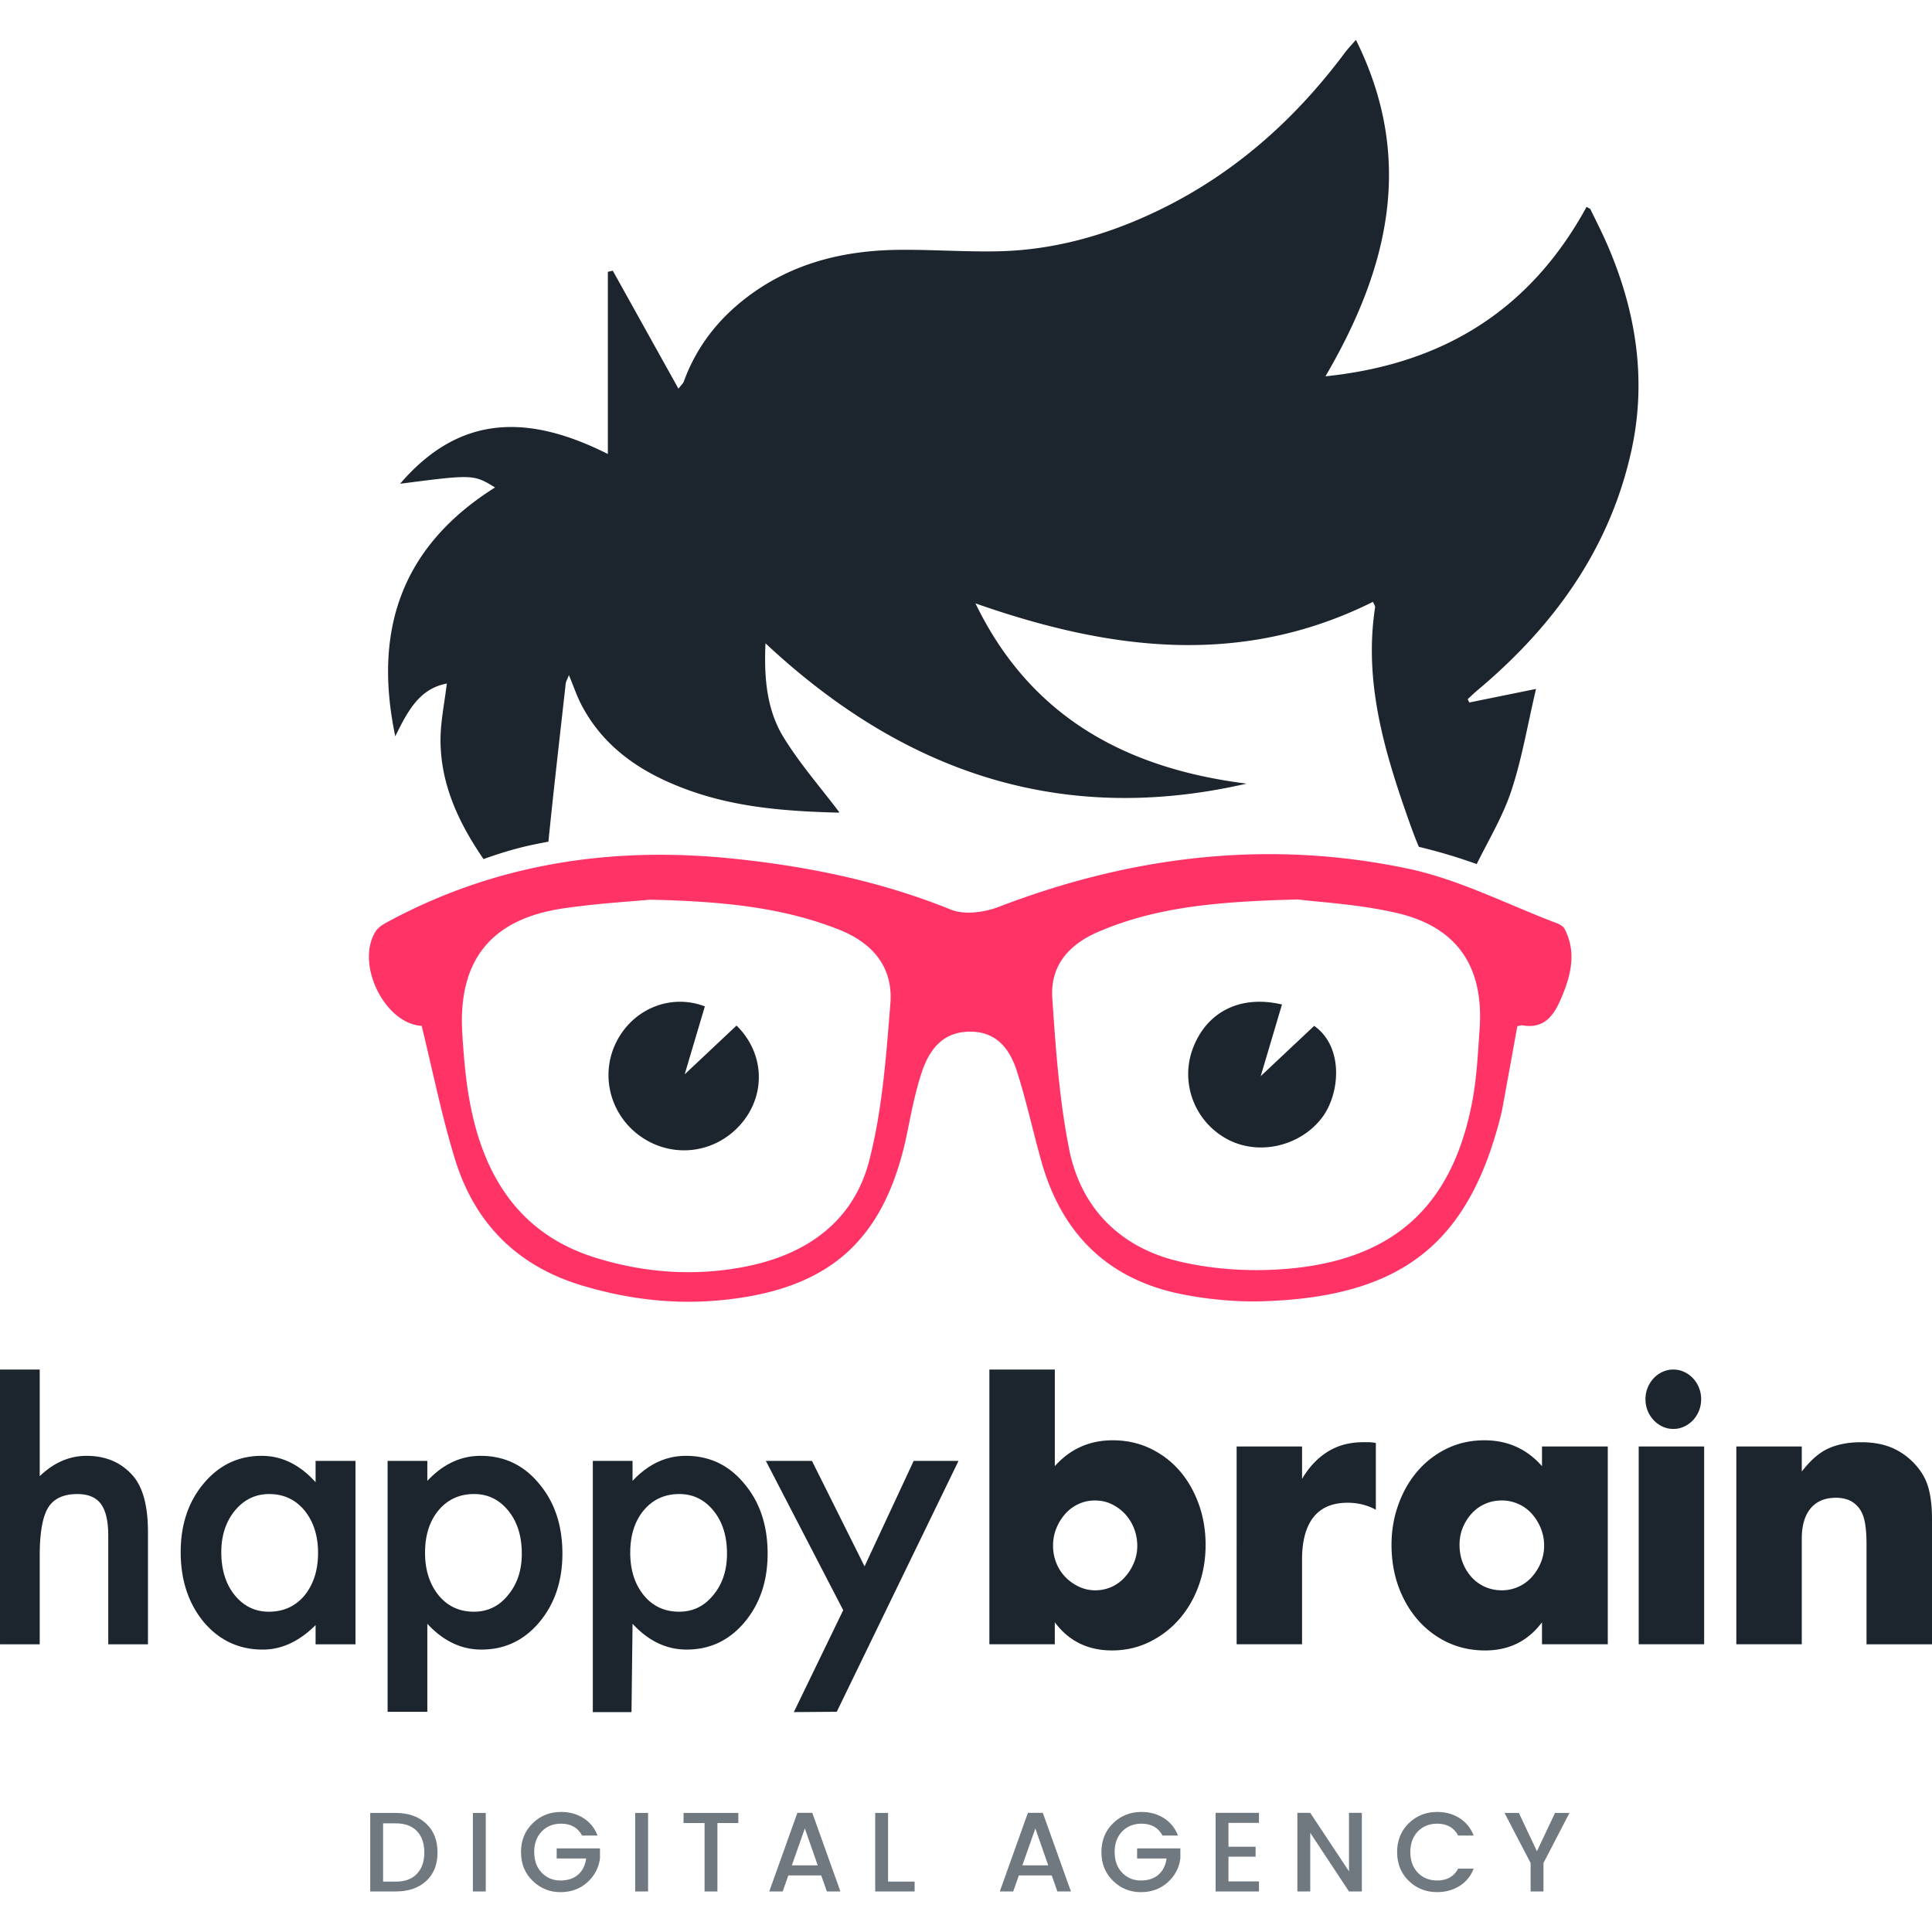
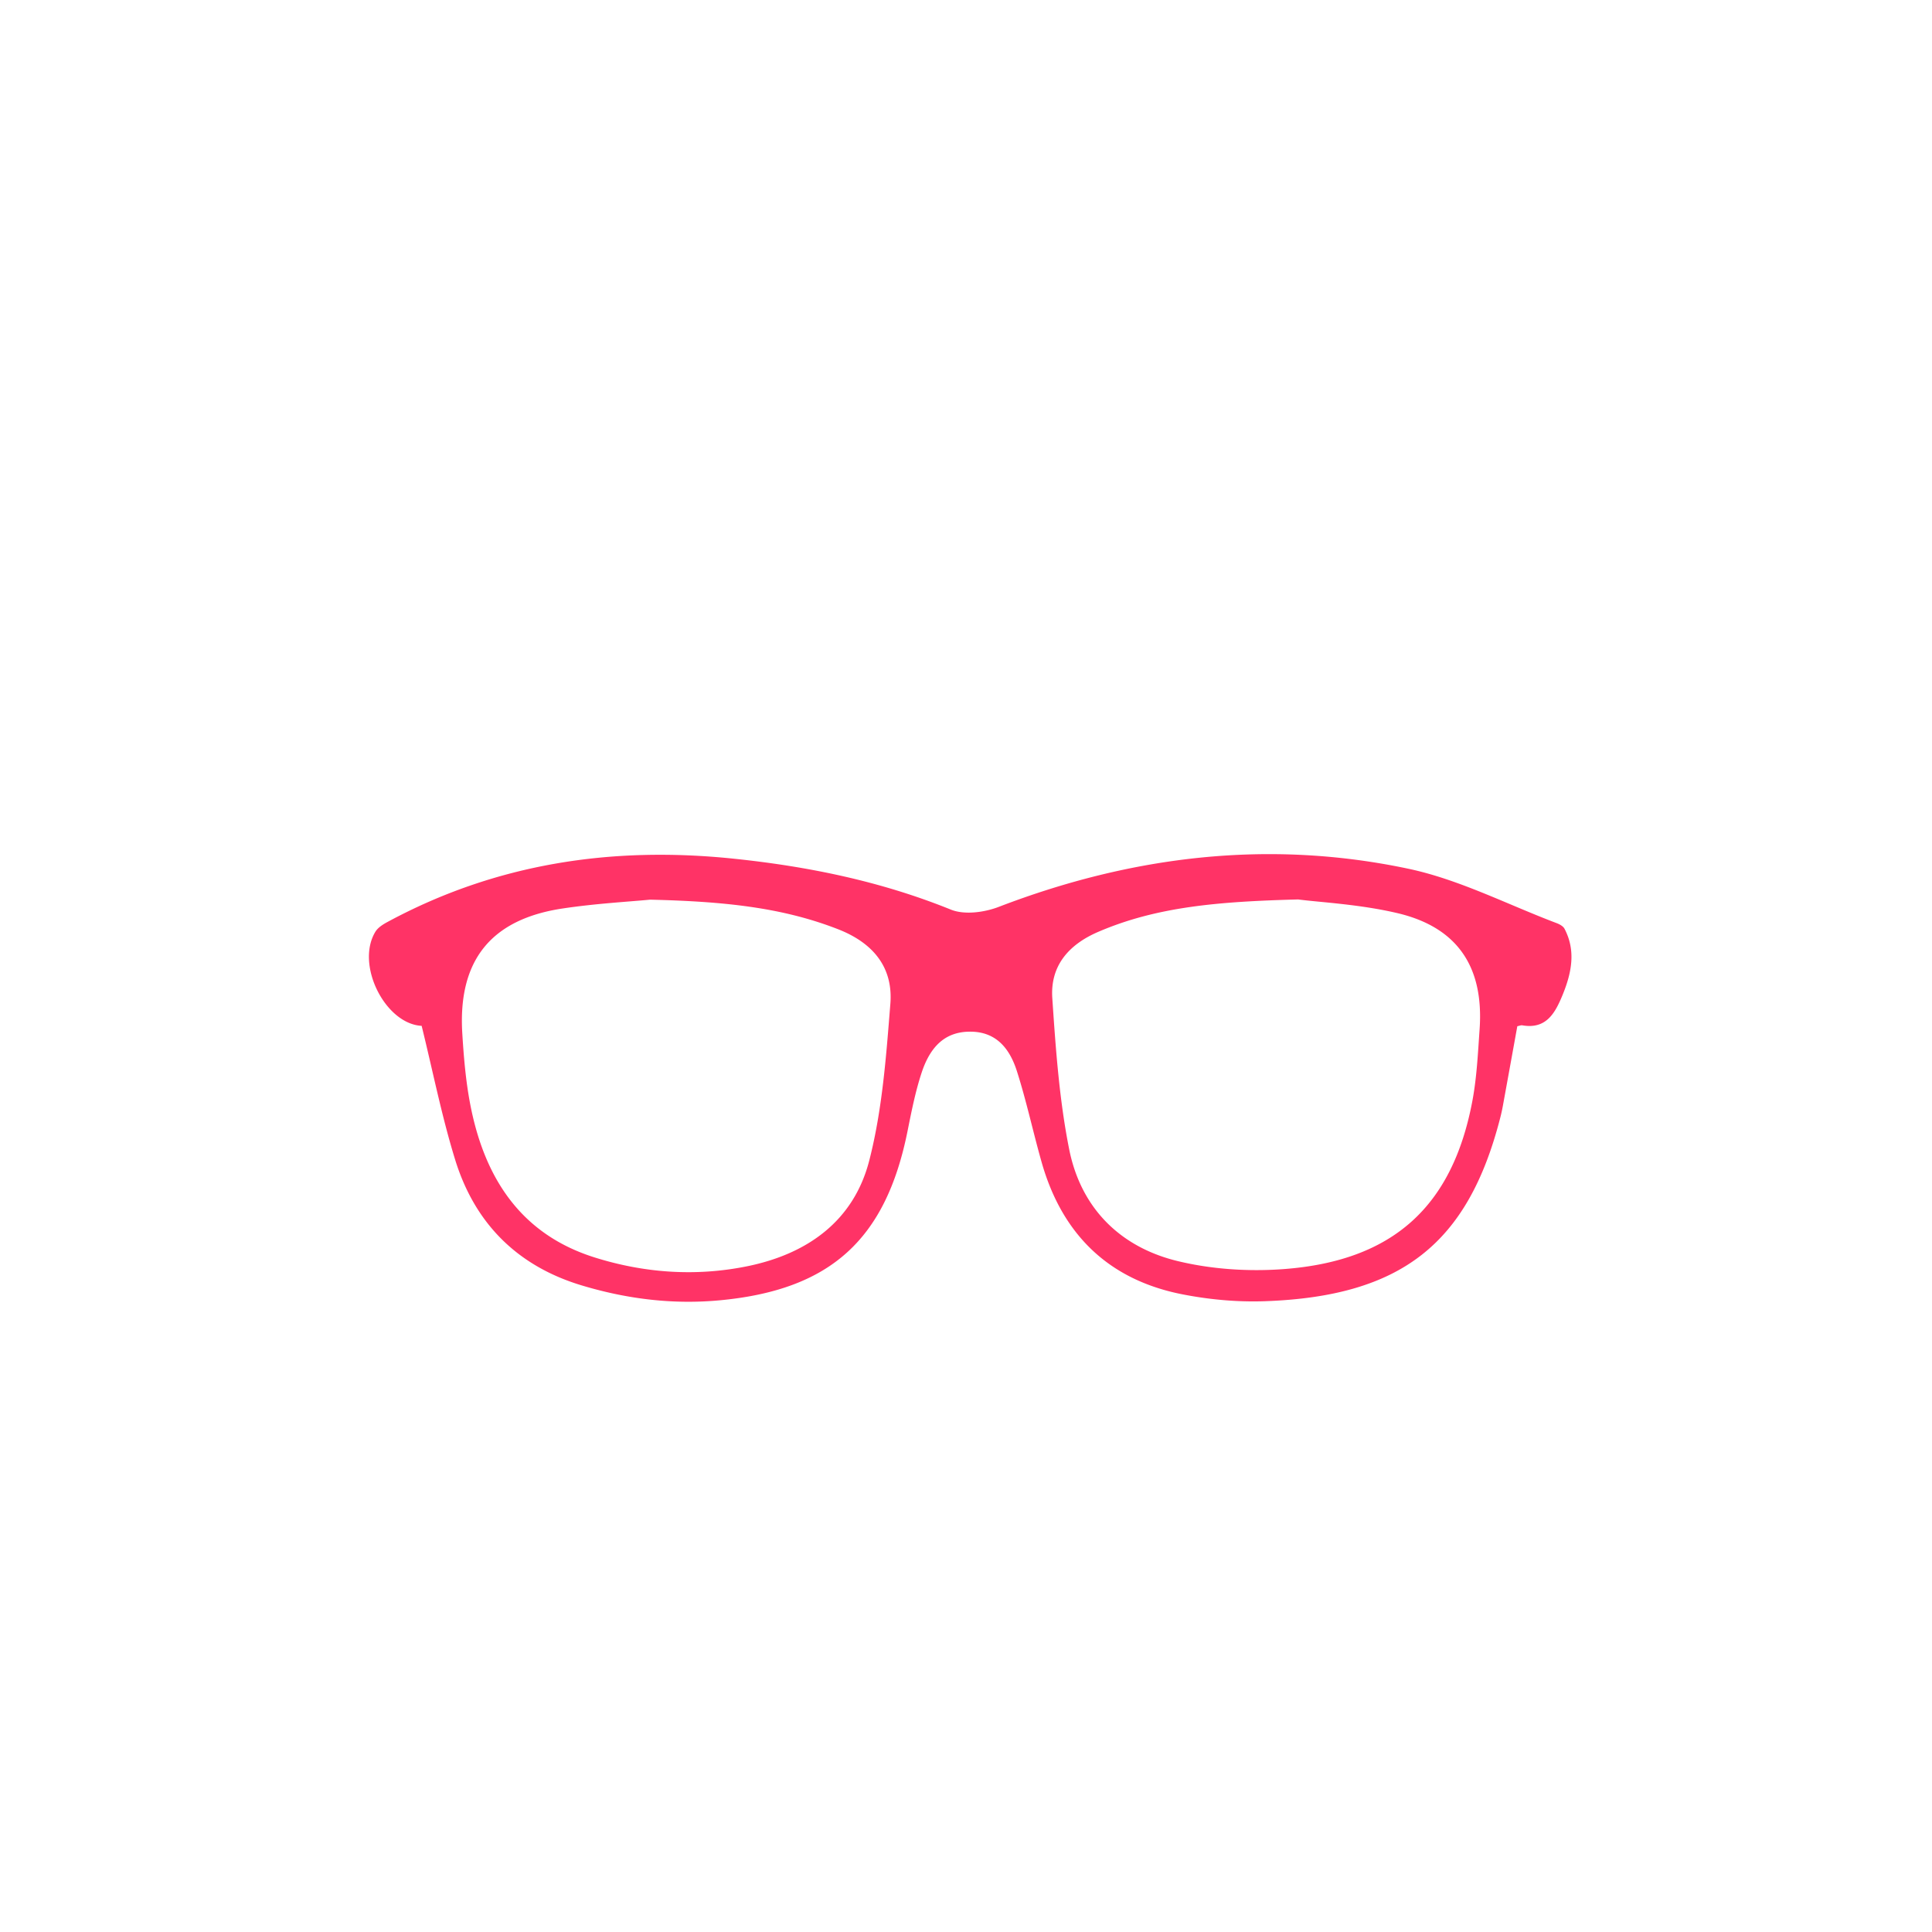
<svg xmlns="http://www.w3.org/2000/svg" height="2500" viewBox="100 106.189 300 287.622" width="2500">
  <path d="m165.473 259.293c-5.635-.29-10.306-9.46-7.185-14.61.399-.656 1.187-1.147 1.896-1.528 16.832-9.086 34.804-11.779 53.685-9.824 11.62 1.205 22.903 3.511 33.793 7.917 2.1.844 5.183.431 7.422-.429 20.684-7.94 41.935-10.509 63.615-5.92 7.9 1.674 15.342 5.542 22.984 8.433.465.174 1.032.472 1.248.877 1.816 3.443 1.086 6.895-.273 10.235-1.13 2.746-2.487 5.428-6.278 4.768-.191-.037-.404.064-.773.141-.743 4.1-1.493 8.258-2.253 12.414a25.633 25.633 0 0 1 -.404 1.825c-5.025 19.562-15.381 27.723-36.593 28.461-4.218.146-8.54-.249-12.69-1.058-11.482-2.232-18.734-9.29-21.924-20.528-1.334-4.696-2.354-9.497-3.842-14.146-1.095-3.427-3.156-6.154-7.31-6.125-3.552.02-6.03 1.961-7.482 6.373-.974 2.952-1.577 6.036-2.191 9.09-3.38 16.808-11.951 24.586-28.952 26.232-7.341.715-14.511-.158-21.55-2.268-10.04-2.994-16.682-9.627-19.74-19.543-2.076-6.719-3.447-13.659-5.203-20.787zm136.092-19.627c-12.421.325-21.994 1.137-31.066 5.047-4.588 1.981-7.443 5.292-7.098 10.291.53 7.86 1.086 15.786 2.627 23.487 1.825 9.106 7.918 15.185 16.889 17.34 5.254 1.264 10.927 1.636 16.328 1.24 17.02-1.252 26.29-9.674 29.386-26.127.687-3.668.862-7.44 1.124-11.182.66-9.584-3.406-15.744-12.702-17.956-5.916-1.4-12.094-1.695-15.488-2.14zm-100.627.034c-3.187.311-8.384.591-13.51 1.36-11.204 1.661-16.33 8.08-15.645 19.39.222 3.633.529 7.287 1.202 10.854 2.15 11.394 7.728 20.274 19.286 23.931 7.707 2.434 15.709 3.018 23.717 1.396 9.375-1.896 16.579-7.04 18.988-16.419 2.028-7.879 2.628-16.184 3.278-24.344.455-5.719-2.741-9.482-8.124-11.579-8.77-3.425-17.91-4.32-29.192-4.589z" fill="#f36" />
-   <path d="m175.078 233.398c2.475-.889 4.979-1.657 7.524-2.197.85-.18 1.704-.349 2.554-.505.824-8.204 1.78-16.392 2.69-24.583.029-.265.195-.514.496-1.281.765 1.839 1.24 3.275 1.93 4.595 3.633 6.945 9.769 10.825 16.892 13.356 7.396 2.631 15.136 3.198 22.915 3.401.2.006.413-.13.236-.074-2.887-3.827-6.132-7.525-8.663-11.655-2.583-4.229-3.03-9.139-2.787-14.561 21.423 20.041 45.909 28.404 74.709 21.787-18.715-2.346-33.57-10.342-42.104-27.989 20.623 7.232 41.146 10.022 61.734-.242.135.36.356.641.317.886-1.76 11.493 1.413 22.215 5.153 32.84.512 1.45 1.043 2.903 1.646 4.317a86.226 86.226 0 0 1 8.98 2.679c1.87-3.769 4.076-7.441 5.385-11.402 1.633-4.931 2.494-10.122 3.827-15.794l-10.351 2.105a30.467 30.467 0 0 1 -.26-.511c.467-.431.922-.88 1.404-1.288 11.859-9.913 20.583-21.898 23.982-37.153 2.473-11.085.769-21.843-3.733-32.196-.797-1.837-1.716-3.626-2.59-5.431-.058-.112-.245-.159-.603-.378-8.604 15.751-21.95 24.394-40.545 26.308 9.883-16.891 13.873-33.826 4.73-52.243-.686.794-1.24 1.361-1.71 1.99-8.207 11.005-18.285 19.755-30.912 25.403-7.288 3.263-14.918 5.271-22.927 5.439-5.108.11-10.23-.274-15.343-.227-8.652.077-16.767 2.073-23.76 7.43-4.458 3.414-7.79 7.719-9.717 13.037-.095.26-.346.467-.827 1.093-3.523-6.325-6.86-12.323-10.196-18.32-.257.059-.514.118-.768.174v28.286c-12.068-6.057-22.826-6.382-32.26 4.624 11.339-1.467 11.407-1.464 14.744.574-14.331 9.018-19.011 21.91-15.491 38.642 1.937-3.954 3.768-7.412 8-8.191-.352 3.021-.99 5.944-.978 8.865.04 6.935 2.904 12.873 6.677 18.39zm123.986 22.581c-1.065 3.584-2.062 6.952-3.302 11.127 3.186-3 5.762-5.422 8.307-7.812 4.66 3.308 4.004 10.617 1.188 14.291-3.351 4.371-9.731 5.918-14.618 3.344-5.134-2.717-7.441-8.787-5.396-14.174 2.136-5.624 7.328-8.312 13.82-6.776zm-89.614.291c-.956 3.212-1.918 6.46-3.135 10.553l8.053-7.576c4.302 4.217 4.597 10.553.88 15.061-3.824 4.637-10.312 5.669-15.343 2.445-5.032-3.227-6.842-9.621-4.226-14.9 2.563-5.17 8.424-7.623 13.772-5.583z" fill="#1c252d" />
-   <path d="m100 312.664h6.168v16.555c2.197-2.112 4.616-3.157 7.267-3.157 3.019 0 5.428 1.039 7.238 3.131 1.536 1.81 2.303 4.7 2.303 8.681v17.453h-6.165v-16.843c0-2.276-.384-3.927-1.141-4.95-.759-1.025-1.979-1.539-3.661-1.539-2.156 0-3.673.711-4.548 2.133-.862 1.443-1.293 3.92-1.293 7.43v13.77h-6.168zm49.004 14.186h6.195v28.477h-6.195v-2.982c-2.54 2.533-5.274 3.803-8.197 3.803-3.691 0-6.748-1.426-9.16-4.268-2.395-2.904-3.59-6.531-3.59-10.879 0-4.27 1.195-7.828 3.59-10.67 2.395-2.852 5.392-4.269 8.995-4.269 3.106 0 5.894 1.36 8.362 4.093zm-14.641 14.15c0 2.731.686 4.949 2.055 6.662 1.409 1.741 3.181 2.604 5.322 2.604 2.282 0 4.128-.842 5.536-2.514 1.408-1.732 2.111-3.938 2.111-6.607 0-2.668-.703-4.875-2.111-6.609-1.408-1.695-3.236-2.541-5.483-2.541-2.121 0-3.896.857-5.321 2.57-1.406 1.734-2.109 3.879-2.109 6.435zm31.992 24.805h-6.169v-38.955h6.169v3.1c2.433-2.597 5.191-3.888 8.28-3.888 3.674 0 6.703 1.438 9.078 4.329 2.413 2.857 3.617 6.477 3.617 10.843 0 4.272-1.196 7.822-3.591 10.673-2.377 2.825-5.375 4.239-8.992 4.239-3.126 0-5.923-1.335-8.392-4.007zm14.67-24.545c0-2.725-.694-4.948-2.085-6.664-1.405-1.734-3.18-2.602-5.321-2.602-2.265 0-4.099.838-5.51 2.512-1.405 1.681-2.108 3.884-2.108 6.609 0 2.672.703 4.869 2.108 6.607 1.394 1.695 3.219 2.543 5.483 2.543 2.141 0 3.907-.855 5.295-2.572 1.424-1.714 2.138-3.859 2.138-6.433zm17.033 24.594h-6.006v-39.004h6.169v3.1c2.43-2.597 5.19-3.888 8.283-3.888 3.67 0 6.697 1.438 9.071 4.329 2.416 2.857 3.621 6.477 3.621 10.843 0 4.272-1.196 7.822-3.591 10.673-2.376 2.825-5.374 4.239-8.994 4.239-3.125 0-5.921-1.335-8.389-4.007zm14.83-24.594c0-2.725-.691-4.948-2.082-6.664-1.408-1.734-3.18-2.602-5.318-2.602-2.268 0-4.104.838-5.514 2.512-1.409 1.681-2.111 3.884-2.111 6.609 0 2.672.702 4.869 2.111 6.607 1.391 1.695 3.219 2.543 5.484 2.543 2.138 0 3.903-.855 5.292-2.572 1.429-1.714 2.138-3.859 2.138-6.433zm18.045 8.771-12.01-23.182h7.158l8.168 16.374 7.625-16.374h6.963l-18.905 38.955-6.667.051zm45.661-9.972c0-.96-.164-1.869-.505-2.725a6.974 6.974 0 0 0 -1.401-2.25 6.993 6.993 0 0 0 -2.078-1.522c-.786-.381-1.643-.569-2.582-.569-.897 0-1.742.178-2.527.541a6.097 6.097 0 0 0 -2.05 1.496 7.726 7.726 0 0 0 -1.404 2.244c-.354.857-.53 1.766-.53 2.725s.168 1.856.506 2.694a6.742 6.742 0 0 0 1.399 2.183 7.17 7.17 0 0 0 2.108 1.5c.8.379 1.652.569 2.552.569s1.742-.187 2.528-.536a6.257 6.257 0 0 0 2.048-1.5 7.67 7.67 0 0 0 1.405-2.216 6.705 6.705 0 0 0 .531-2.634zm-12.801-27.395v14.996c2.395-2.675 5.389-4.012 8.984-4.012 2.134 0 4.094.432 5.871 1.29a13.916 13.916 0 0 1 4.547 3.472c1.254 1.457 2.232 3.17 2.947 5.15.709 1.977 1.063 4.078 1.063 6.318 0 2.269-.36 4.404-1.097 6.404-.723 1.991-1.75 3.729-3.055 5.209a14.648 14.648 0 0 1 -4.635 3.504c-1.777.861-3.693 1.283-5.755 1.283-3.744 0-6.703-1.459-8.874-4.369v3.414h-10.159v-42.66h10.163zm28.23 11.943h10.16v5.032c1.086-1.837 2.416-3.249 3.992-4.224 1.57-.979 3.401-1.469 5.501-1.469h.871c.319 0 .681.043 1.093.119v10.362c-1.347-.724-2.806-1.081-4.377-1.081-2.361 0-4.127.75-5.309 2.244-1.176 1.5-1.771 3.686-1.771 6.555v13.178h-10.16zm34.612 15.274c0 .994.168 1.922.502 2.779a7.152 7.152 0 0 0 1.377 2.246 6.213 6.213 0 0 0 2.078 1.5 6.436 6.436 0 0 0 2.609.537c.9 0 1.754-.186 2.553-.537a6.193 6.193 0 0 0 2.078-1.5 7.697 7.697 0 0 0 1.406-2.215 6.854 6.854 0 0 0 .533-2.695 7.08 7.08 0 0 0 -.533-2.724 7.621 7.621 0 0 0 -1.406-2.244 6.047 6.047 0 0 0 -2.078-1.497 6.096 6.096 0 0 0 -2.553-.539c-.936 0-1.807.176-2.609.539-.809.357-1.5.855-2.078 1.497a7.355 7.355 0 0 0 -1.377 2.187c-.334.813-.502 1.703-.502 2.666zm12.804-15.274h10.217v30.717h-10.217v-3.412c-2.178 2.91-5.115 4.369-8.822 4.369-2.1 0-4.023-.41-5.778-1.224a14.023 14.023 0 0 1 -4.612-3.448c-1.306-1.477-2.326-3.21-3.059-5.203-.727-2-1.094-4.175-1.094-6.525 0-2.203.355-4.287 1.07-6.262.709-1.975 1.699-3.703 2.971-5.178a14.095 14.095 0 0 1 4.553-3.503c1.758-.858 3.709-1.29 5.838-1.29 3.598 0 6.57 1.337 8.934 4.012v-3.053zm25.182 0v30.717h-10.164v-30.717zm-9.113-7.334a4.742 4.742 0 0 1 1.272-3.258c.396-.419.854-.75 1.378-.989a3.882 3.882 0 0 1 1.678-.362c.588 0 1.147.117 1.672.362.522.239.981.57 1.379.989.394.425.702.912.929 1.475.227.555.338 1.147.338 1.783 0 .635-.111 1.225-.338 1.785a4.698 4.698 0 0 1 -.929 1.468 4.45 4.45 0 0 1 -1.379.995 3.973 3.973 0 0 1 -1.672.363 3.966 3.966 0 0 1 -1.678-.363 4.457 4.457 0 0 1 -1.378-.995 4.724 4.724 0 0 1 -1.272-3.253zm14.109 7.334h10.164v3.893c1.389-1.799 2.789-3.002 4.217-3.621 1.418-.623 3.086-.93 4.996-.93 2.021 0 3.754.346 5.197 1.049a10.456 10.456 0 0 1 3.674 2.965 8.647 8.647 0 0 1 1.684 3.474c.301 1.271.451 2.729.451 4.366v19.521h-10.168v-15.509c0-1.513-.1-2.743-.307-3.683-.205-.937-.572-1.684-1.096-2.244-.449-.48-.953-.821-1.515-1.02a5.41 5.41 0 0 0 -1.799-.298c-1.726 0-3.041.546-3.957 1.646-.918 1.098-1.379 2.666-1.379 4.701v16.406h-10.164z" fill="#1c252d" />
-   <path d="m161.469 381.515c1.963 0 3.534.553 4.709 1.659 1.176 1.104 1.76 2.597 1.76 4.472 0 1.878-.584 3.354-1.76 4.438-1.175 1.078-2.746 1.619-4.709 1.619h-3.981v-12.188zm-1.983 10.663h1.982c1.414 0 2.507-.401 3.271-1.211.765-.807 1.148-1.914 1.148-3.321 0-1.409-.384-2.515-1.148-3.315-.765-.801-1.857-1.201-3.271-1.201h-1.982zm13.945 1.525v-12.188h1.999v12.188zm13.583.108c-1.665 0-3.1-.584-4.305-1.755-1.205-1.169-1.808-2.657-1.808-4.466 0-1.805.603-3.293 1.808-4.471 1.205-1.175 2.675-1.762 4.417-1.762 1.299 0 2.451.318 3.464.953 1.012.639 1.745 1.541 2.2 2.712h-2.401c-.655-1.229-1.741-1.843-3.263-1.843-1.229 0-2.229.404-3.006 1.21-.779.806-1.169 1.875-1.169 3.2 0 1.328.39 2.396 1.169 3.201.776.807 1.742 1.211 2.899 1.211 1.158 0 2.08-.309 2.765-.922s1.096-1.447 1.234-2.498h-4.577v-1.562h6.721v1.562c-.189 1.461-.845 2.695-1.967 3.709-1.122 1.013-2.515 1.521-4.181 1.521zm11.617-.108v-12.188h2.002v12.188zm7.507-10.627v-1.562h8.507v1.562h-3.245v10.627h-1.996v-10.627zm22.256 10.627-.877-2.488h-5.103l-.88 2.488h-2.085l4.367-12.207h2.315l4.367 12.207zm-5.437-4.052h4.017l-2-5.733zm12.942-8.136h2v10.663h4.122v1.525h-6.122zm28.287 12.188-.873-2.488h-5.105l-.878 2.488h-2.084l4.364-12.207h2.314l4.368 12.207zm-5.434-4.052h4.018l-2.002-5.733zm18.387 4.16c-1.666 0-3.102-.584-4.307-1.755-1.205-1.169-1.805-2.657-1.805-4.466 0-1.805.6-3.293 1.805-4.471 1.205-1.175 2.678-1.762 4.42-1.762 1.297 0 2.455.318 3.465.953 1.01.639 1.744 1.541 2.203 2.712h-2.404c-.656-1.229-1.742-1.843-3.264-1.843-1.225 0-2.229.404-3.009 1.21-.776.806-1.163 1.875-1.163 3.2 0 1.328.387 2.396 1.163 3.201.778.807 1.749 1.211 2.905 1.211 1.158 0 2.08-.309 2.762-.922s1.096-1.447 1.236-2.498h-4.576v-1.562h6.715v1.562c-.186 1.461-.842 2.695-1.965 3.709-1.121 1.013-2.513 1.521-4.181 1.521zm18.353-12.315v1.562h-4.736v3.699h4.212v1.545h-4.212v3.84h4.736v1.562h-6.732v-12.207zm13.979 0h1.997v12.207h-1.997l-6.018-9.102v9.102h-1.999v-12.207h1.999l6.018 9.086zm9.275 10.56c-1.203-1.169-1.803-2.657-1.803-4.466 0-1.805.6-3.293 1.803-4.471 1.206-1.175 2.68-1.762 4.422-1.762 1.296 0 2.45.318 3.461.953 1.012.639 1.748 1.541 2.203 2.712h-2.404c-.656-1.229-1.742-1.843-3.26-1.843-1.229 0-2.232.404-3.01 1.21-.775.806-1.166 1.875-1.166 3.2 0 1.328.391 2.396 1.166 3.201.777.807 1.781 1.211 3.01 1.211 1.518 0 2.604-.613 3.26-1.844h2.404c-.455 1.17-1.191 2.07-2.203 2.703-1.011.631-2.165.947-3.461.947-1.742.004-3.216-.58-4.422-1.751zm20.923 1.647h-1.997v-4.42l-4.051-7.77h2.227l2.805 5.947 2.806-5.947h2.246l-4.034 7.77z" fill="#707880" />
</svg>